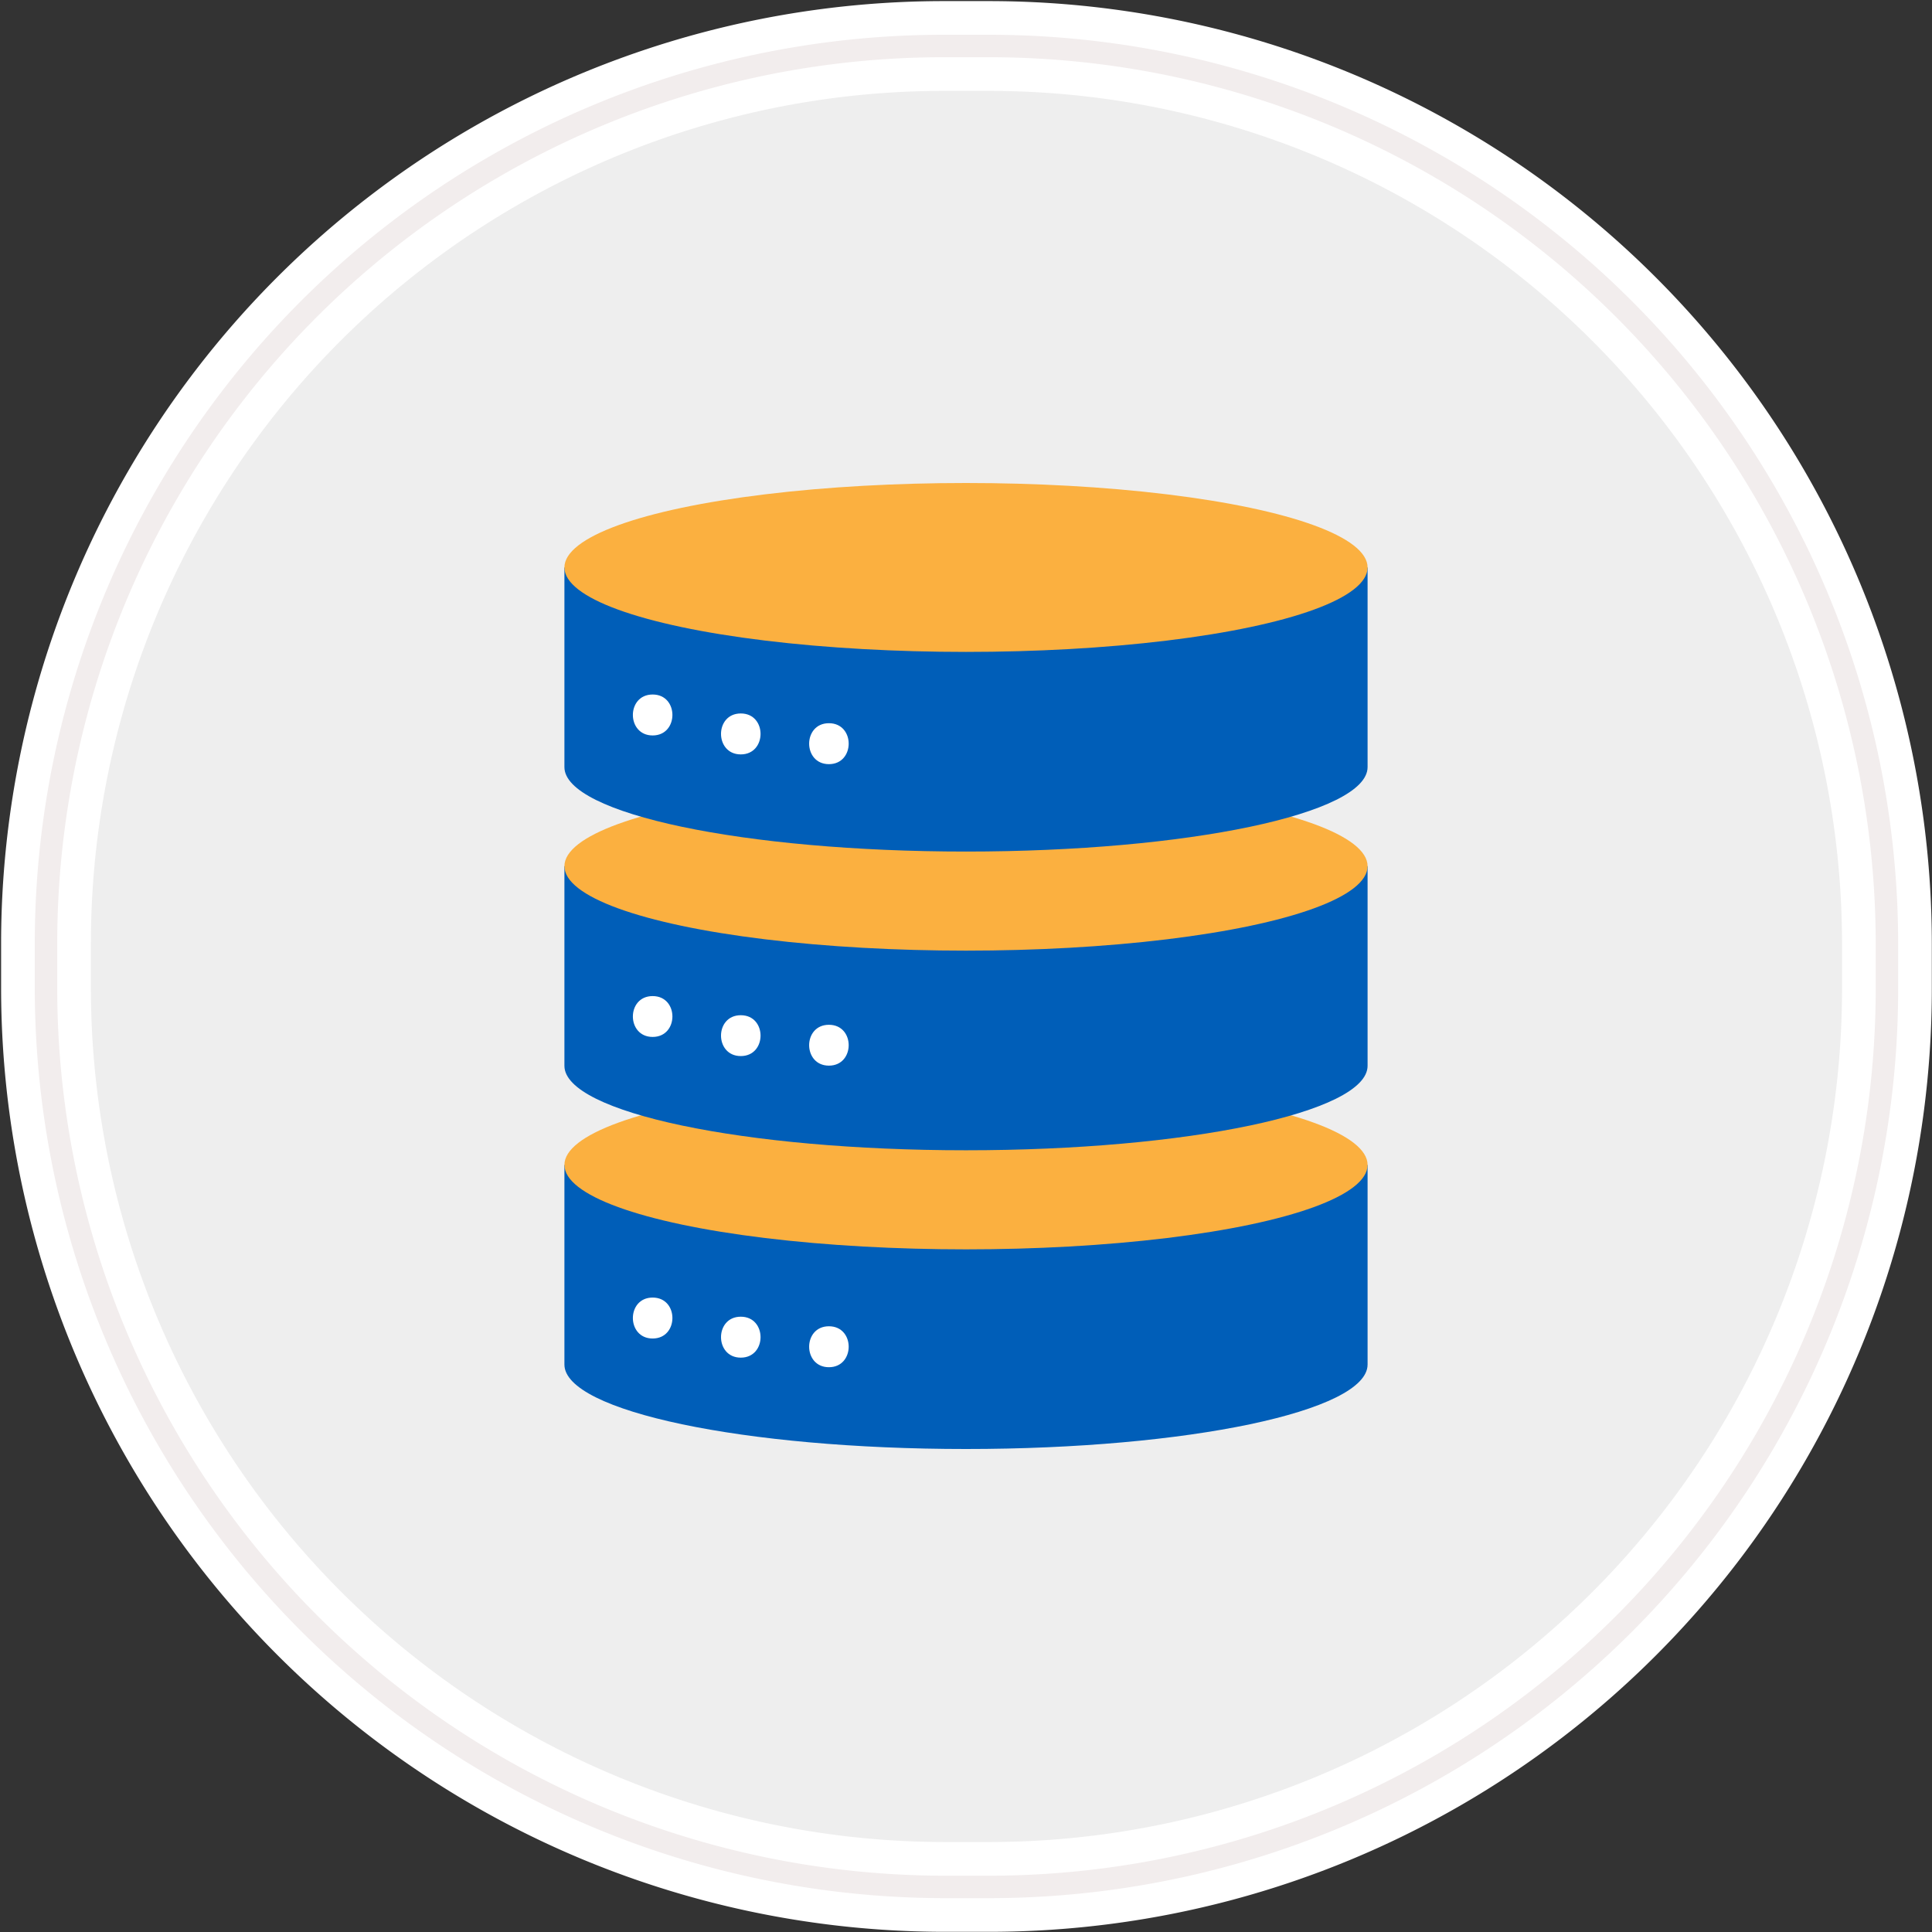
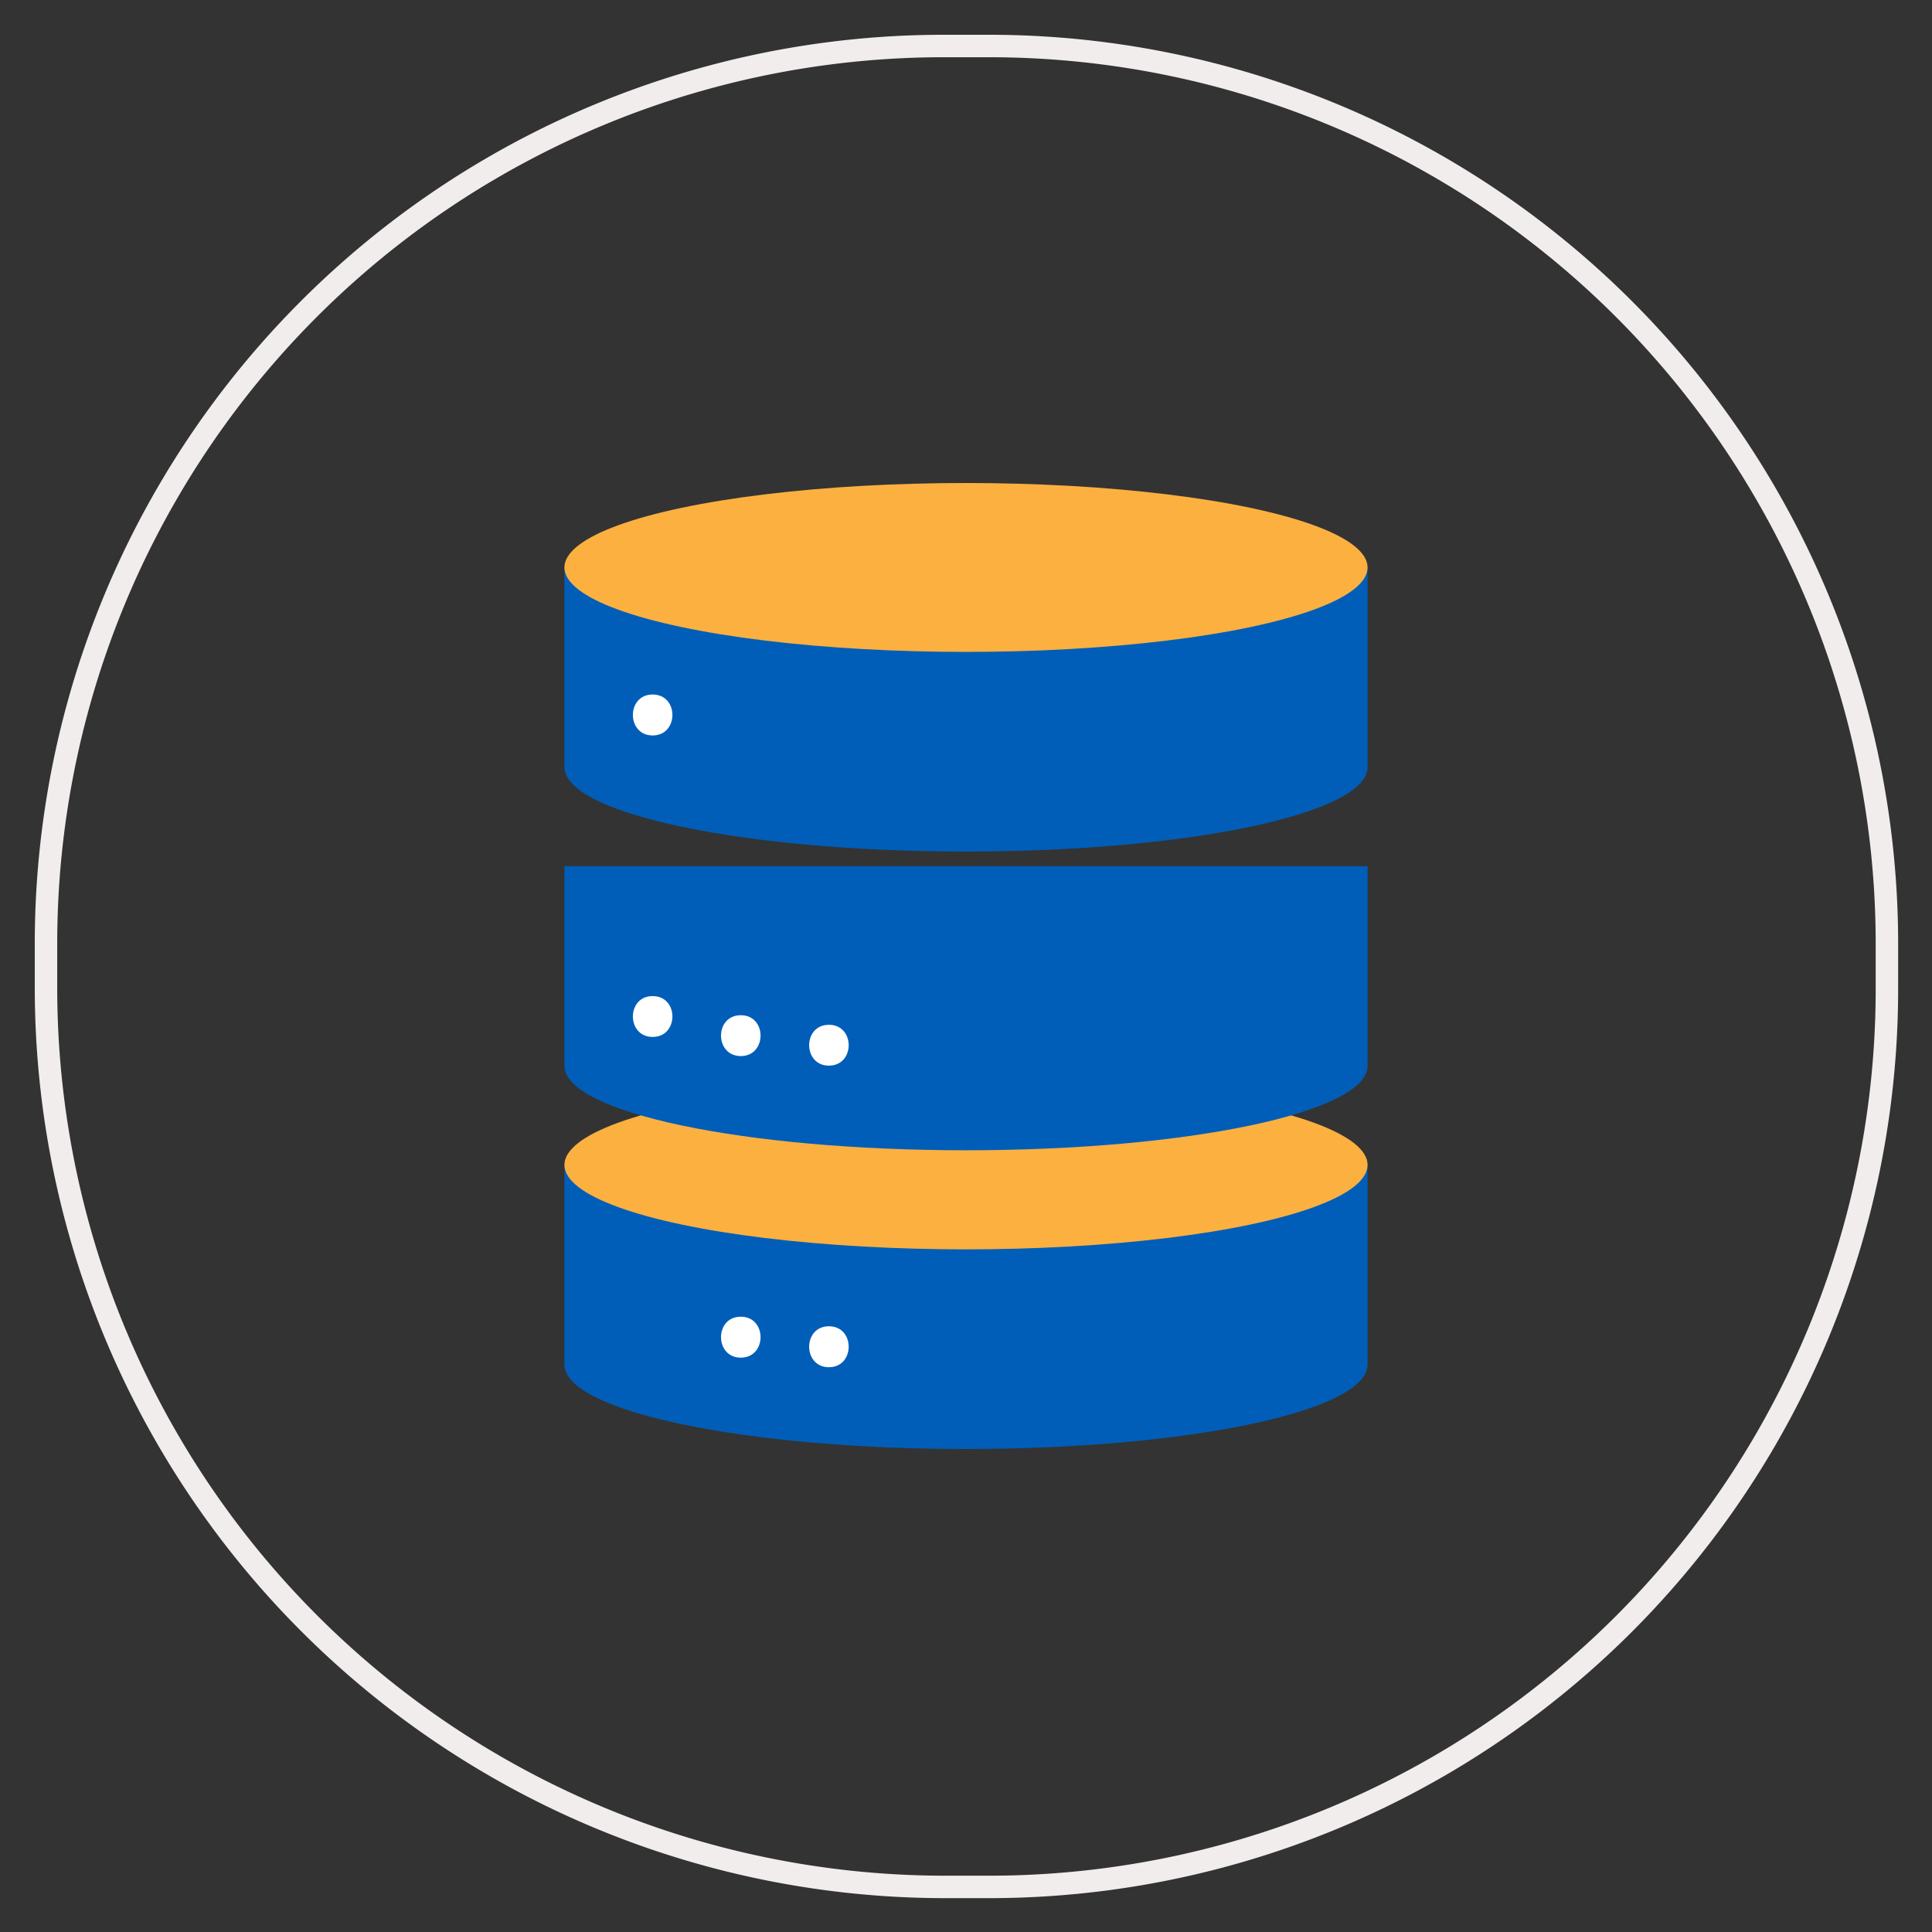
<svg xmlns="http://www.w3.org/2000/svg" id="Layer_1" data-name="Layer 1" viewBox="0 0 210 210">
  <rect x="0" y="0" width="210" height="210" fill="#333333" stroke="none" />
  <defs>
    <style>.cls-1{fill:#eee;stroke:#fff;stroke-width:9.76px;}.cls-2{fill:none;stroke:#f2eded;stroke-width:2.44px;}.cls-3{fill:#005eb8;}.cls-4{fill:#fbb040;}.cls-5{fill:#fff;}</style>
  </defs>
  <g id="Rectangle-290">
-     <path id="path-1" class="cls-1" d="M102.6,5h4.9a97.6,97.6,0,0,1,97.6,97.6h0v4.9a97.6,97.6,0,0,1-97.6,97.6h-4.9A97.75,97.75,0,0,1,5,107.4v-4.9A97.58,97.58,0,0,1,102.6,5Z" />
    <path id="path-1-2" class="cls-2" d="M102.6,5h4.9a97.6,97.6,0,0,1,97.6,97.6h0v4.9a97.6,97.6,0,0,1-97.6,97.6h-4.9A97.75,97.75,0,0,1,5,107.4v-4.9A97.58,97.58,0,0,1,102.6,5Z" />
  </g>
  <path class="cls-3" d="M61.35,126.62v21.7c0,5.07,19.54,9.18,43.65,9.18s43.65-4.11,43.65-9.18v-21.7Z" />
  <ellipse class="cls-4" cx="105" cy="126.62" rx="43.65" ry="9.18" />
  <path class="cls-3" d="M61.35,94.15v21.7c0,5.07,19.54,9.18,43.65,9.18s43.65-4.11,43.65-9.18V94.15Z" />
-   <ellipse class="cls-4" cx="105" cy="94.15" rx="43.65" ry="9.18" />
  <path class="cls-3" d="M61.35,61.68v21.7c0,5.07,19.54,9.18,43.65,9.18s43.65-4.11,43.65-9.18V61.68Z" />
  <ellipse class="cls-4" cx="105" cy="61.68" rx="43.65" ry="9.18" />
  <path class="cls-5" d="M70.94,79.94c2.86,0,2.87-4.45,0-4.45S68.08,79.94,70.94,79.94Z" />
-   <path class="cls-5" d="M80.52,82c2.86,0,2.87-4.45,0-4.45S77.66,82,80.52,82Z" />
-   <path class="cls-5" d="M90.1,83.06c2.86,0,2.87-4.45,0-4.45S87.24,83.06,90.1,83.06Z" />
  <path class="cls-5" d="M70.94,112.71c2.86,0,2.87-4.44,0-4.44S68.08,112.71,70.94,112.71Z" />
  <path class="cls-5" d="M80.52,114.79c2.86,0,2.87-4.44,0-4.44S77.66,114.79,80.52,114.79Z" />
  <path class="cls-5" d="M90.1,115.83c2.86,0,2.87-4.44,0-4.44S87.24,115.83,90.1,115.83Z" />
-   <path class="cls-5" d="M70.94,145.49c2.86,0,2.87-4.45,0-4.45S68.08,145.49,70.94,145.49Z" />
  <path class="cls-5" d="M80.52,147.57c2.86,0,2.87-4.45,0-4.45S77.66,147.57,80.52,147.57Z" />
  <path class="cls-5" d="M90.1,148.61c2.86,0,2.87-4.45,0-4.45S87.24,148.61,90.1,148.61Z" />
</svg>